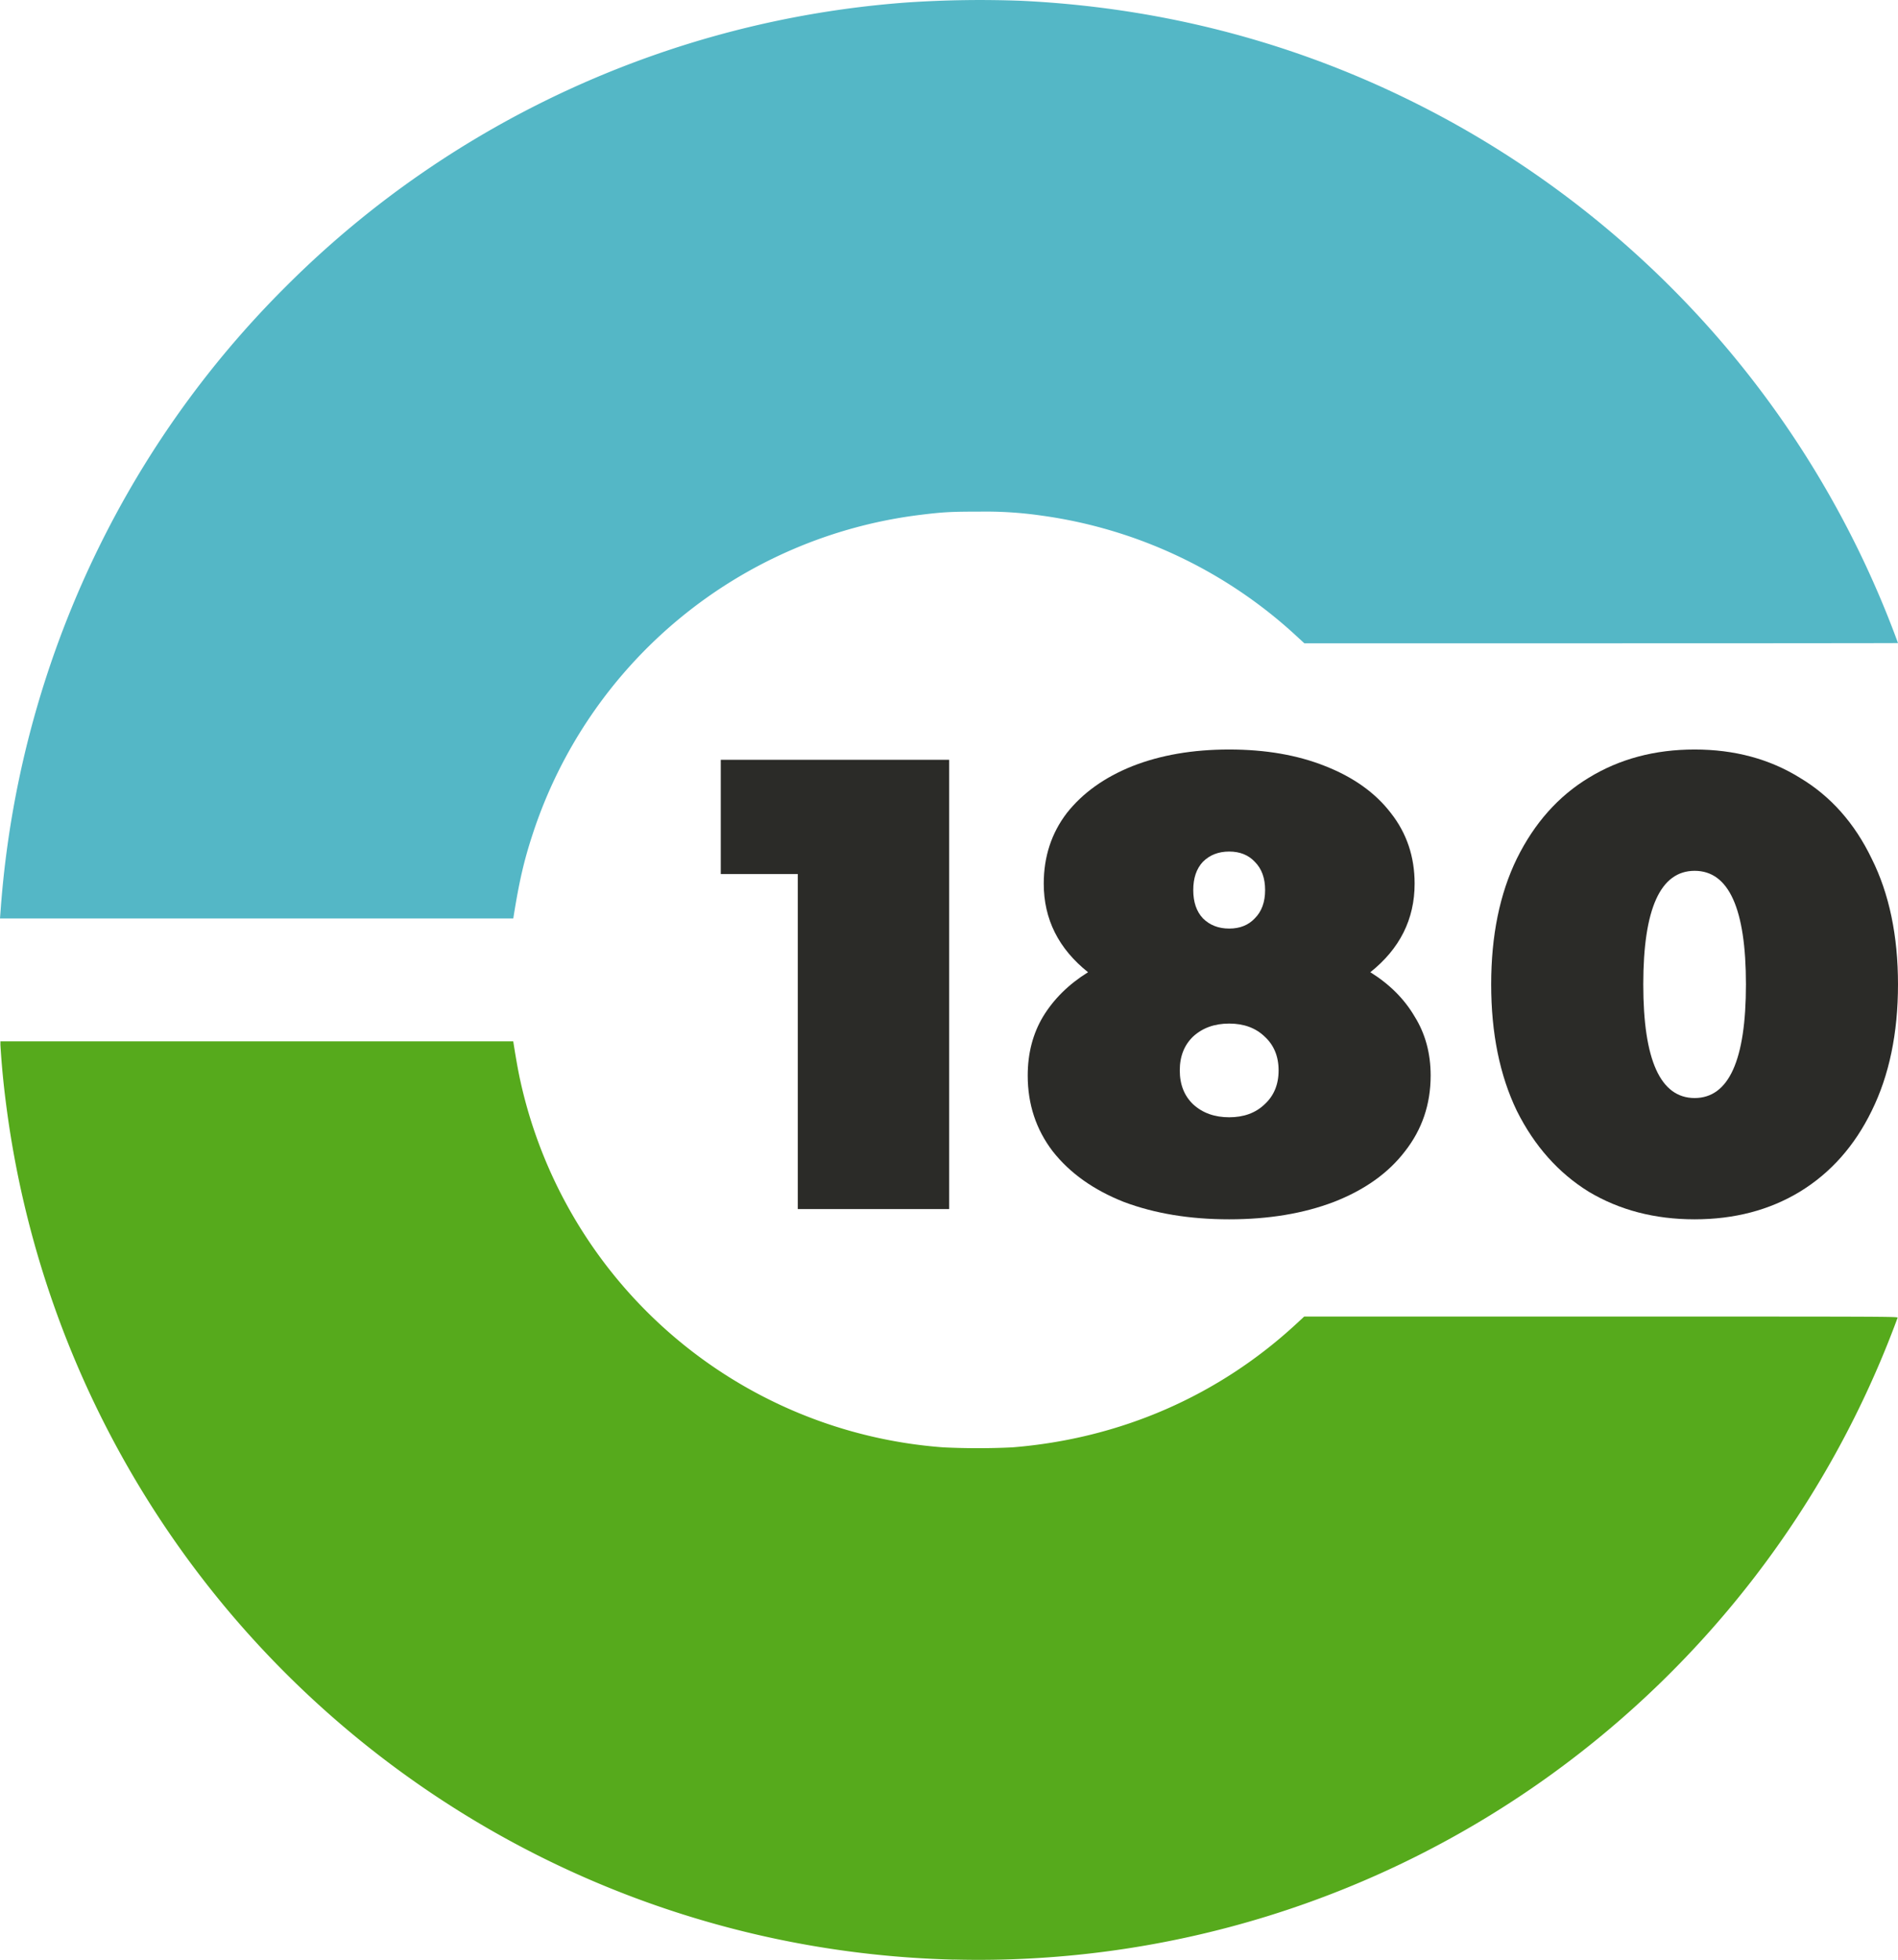
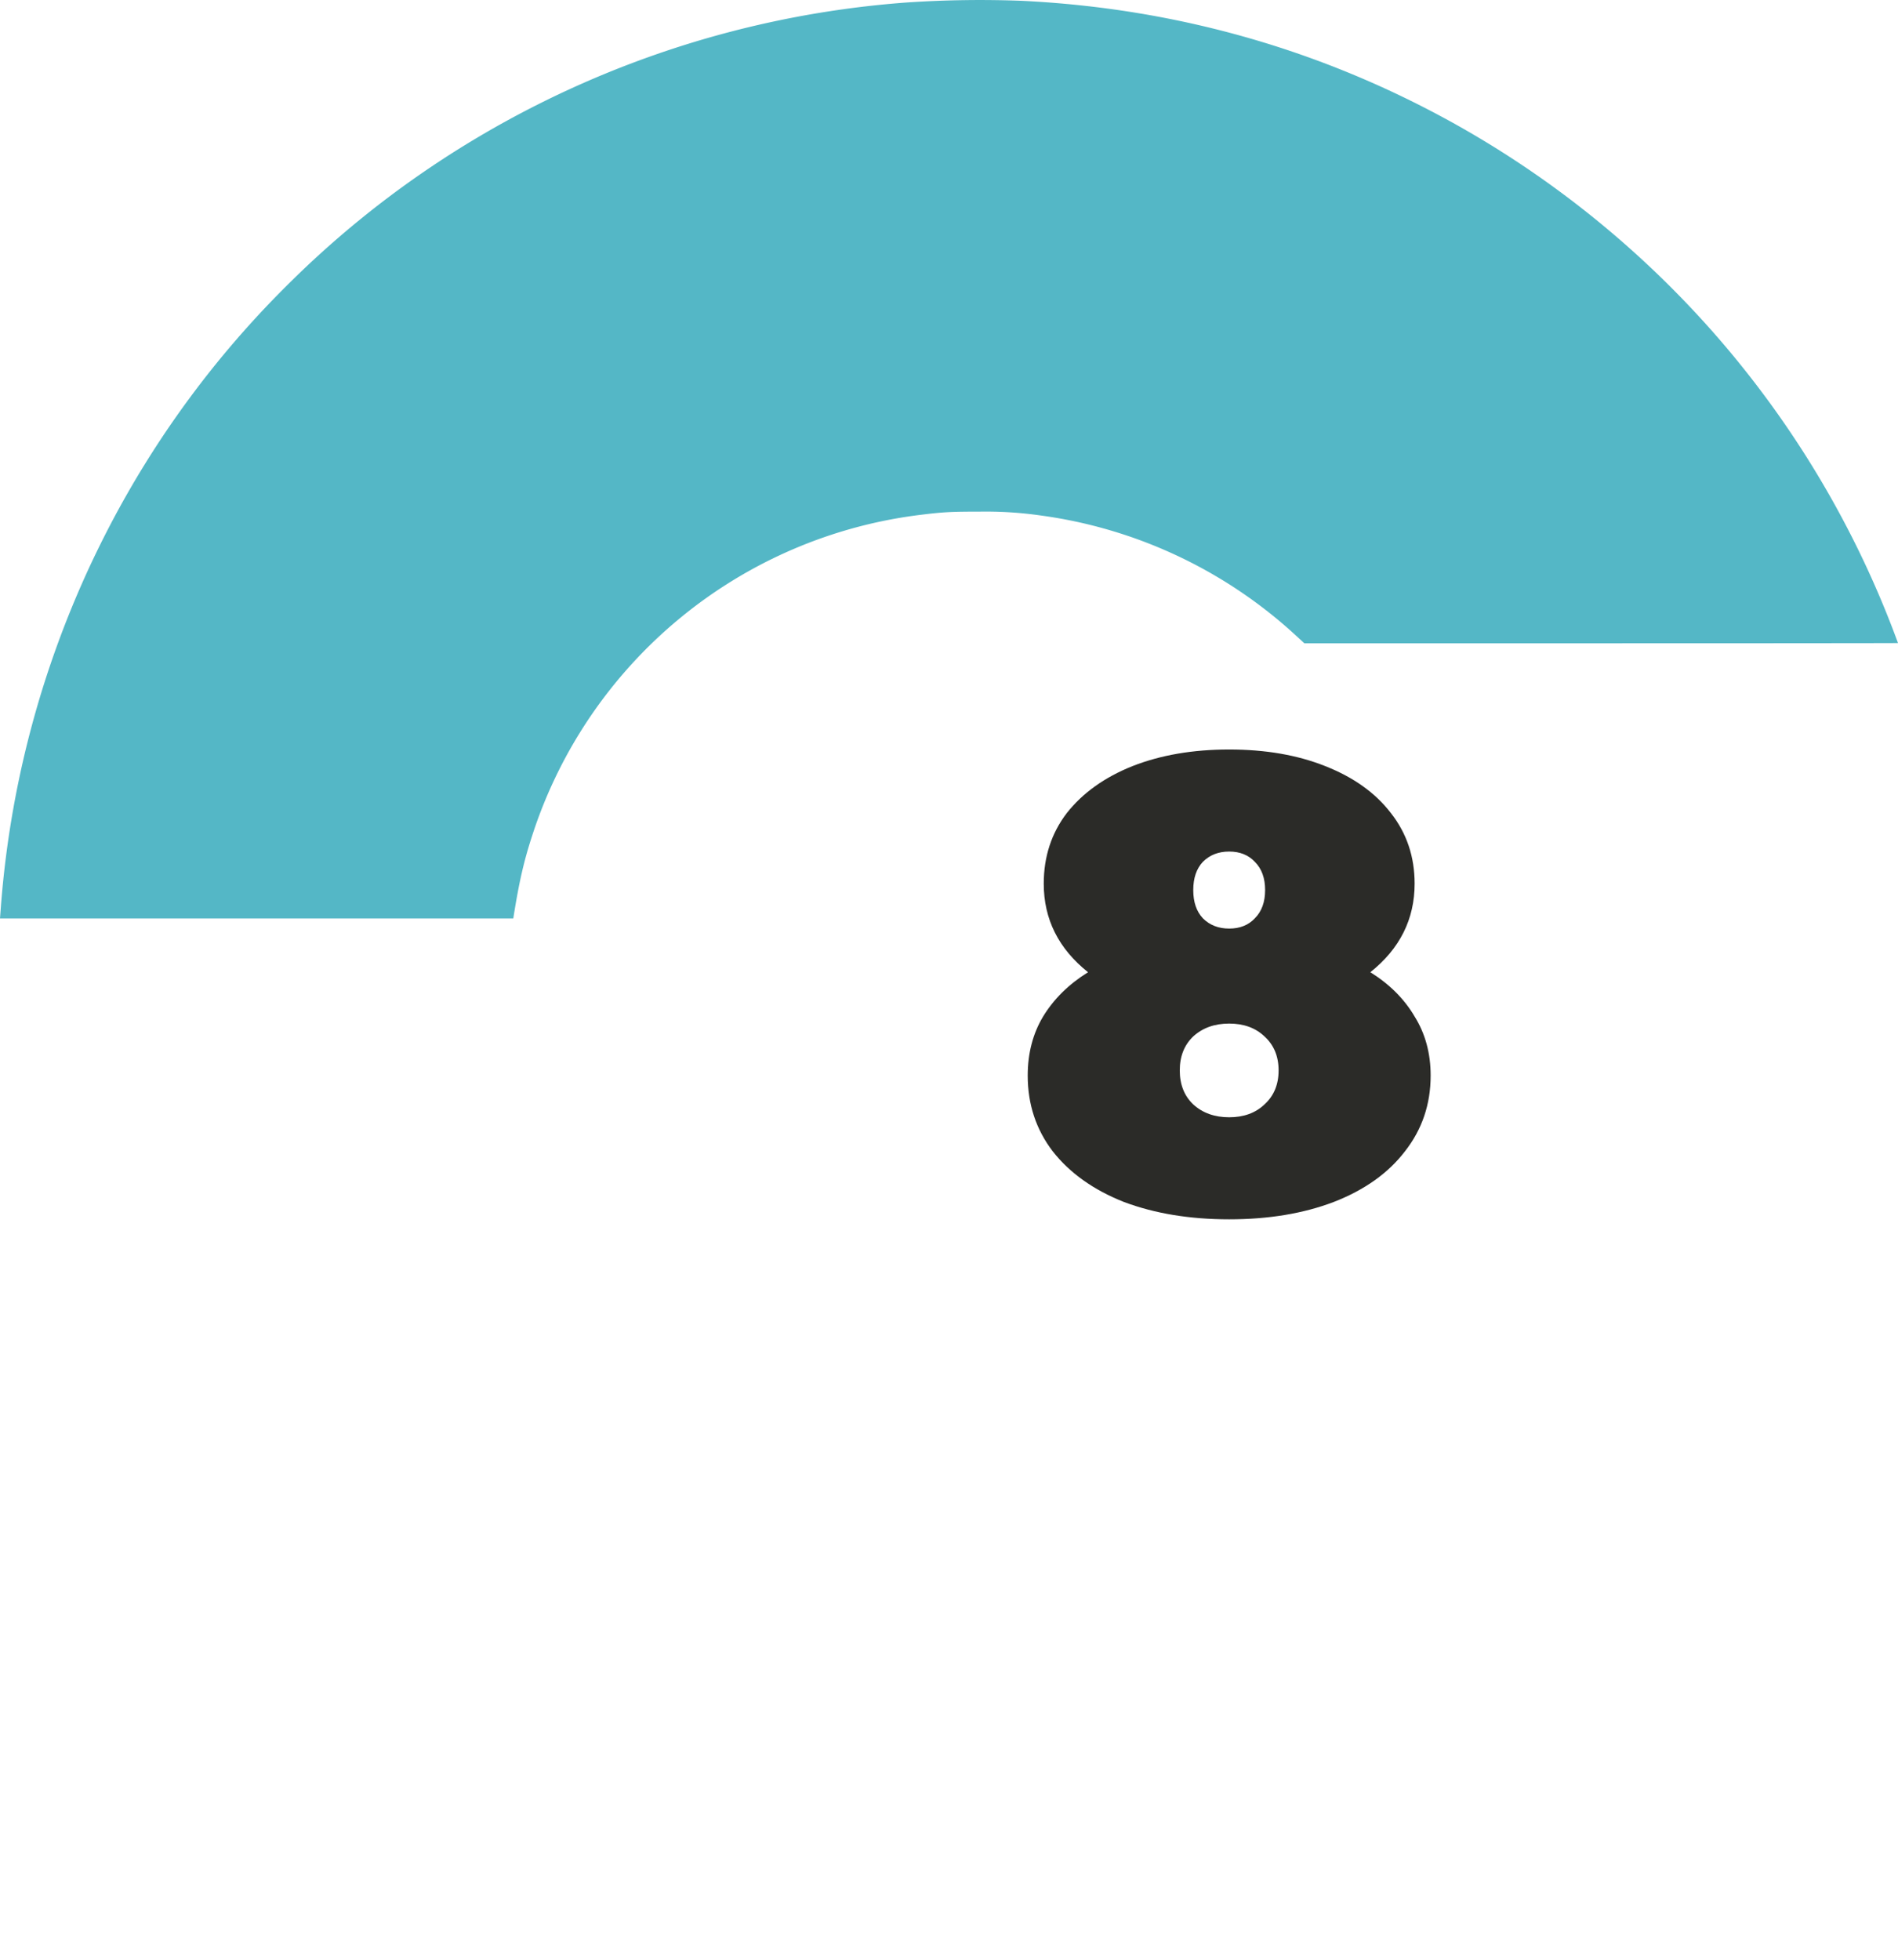
<svg xmlns="http://www.w3.org/2000/svg" data-bbox="0 0 46.883 48.398" viewBox="0 0 46.883 48.399" height="182.923" width="177.194" data-type="color">
  <g>
-     <path style="-inkscape-font-specification:&quot;Montserrat Heavy&quot;" d="M107.598 115.22v11.095h-3.74v-8.274h-1.902v-2.821z" font-weight="900" font-size="4.257" font-family="Montserrat" letter-spacing=".172" fill="#2b2b28" transform="translate(-84.152 -96.457)" data-color="1" />
    <path style="-inkscape-font-specification:&quot;Montserrat Heavy&quot;" d="M118.001 120.466q.713.444 1.094 1.094.396.634.396 1.458 0 1.062-.634 1.87-.618.808-1.76 1.252-1.124.428-2.583.428-1.458 0-2.599-.428-1.125-.444-1.76-1.252-.617-.808-.617-1.87 0-.824.38-1.458.396-.65 1.11-1.094-1.094-.872-1.094-2.187 0-.999.57-1.744.587-.744 1.617-1.157 1.046-.412 2.393-.412 1.348 0 2.378.412 1.046.413 1.616 1.157.587.745.587 1.744 0 1.315-1.094 2.187m-3.487-2.98q-.396 0-.65.254-.237.254-.237.697 0 .444.238.698.253.253.65.253.396 0 .633-.253.254-.254.254-.698t-.254-.697q-.237-.254-.634-.254m0 6.562q.54 0 .872-.317.349-.317.349-.84t-.349-.84q-.333-.317-.872-.317t-.887.317q-.333.317-.333.84t.333.84q.348.317.887.317" font-weight="900" font-size="4.257" font-family="Montserrat" letter-spacing=".172" fill="#2b2b28" transform="translate(-84.152 -96.457)" data-color="1" />
-     <path style="-inkscape-font-specification:&quot;Montserrat Heavy&quot;" d="M126.01 126.568q-1.473 0-2.614-.681-1.126-.698-1.776-1.997-.634-1.316-.634-3.123t.634-3.106q.65-1.316 1.776-1.997 1.14-.698 2.615-.698 1.474 0 2.6.698 1.14.681 1.774 1.997.65 1.3.65 3.106 0 1.807-.65 3.123-.634 1.3-1.775 1.997-1.125.681-2.6.681m0-2.995q1.269 0 1.269-2.806t-1.268-2.805-1.268 2.805 1.268 2.806" font-weight="900" font-size="4.257" font-family="Montserrat" letter-spacing=".172" fill="#2b2b28" transform="translate(-84.152 -96.457)" data-color="1" />
-     <path d="M23.568 48.393a24.2 24.2 0 0 1-9.031-1.988 24.24 24.24 0 0 1-8.757-6.46A24.23 24.23 0 0 1 .148 27.25a21 21 0 0 1-.138-1.449v-.085h12.668l.008.053c.065.409.117.696.164.908a11.57 11.57 0 0 0 10.458 9.066 18 18 0 0 0 1.695 0c2.668-.214 5.097-1.271 7.028-3.06l.185-.171h7.335c6.978 0 7.334 0 7.323.028l-.08.214a24.26 24.26 0 0 1-8.475 11.067 24.15 24.15 0 0 1-14.753 4.57z" fill="#56aa1c" data-color="2" />
    <path d="M.021 22.403a24.3 24.3 0 0 1 2.67-9.38 24 24 0 0 1 4.364-5.941 24 24 0 0 1 3.503-2.9A24.24 24.24 0 0 1 22.405.061 27 27 0 0 1 25.238.02c3.853.187 7.474 1.225 10.798 3.096a24.3 24.3 0 0 1 6.498 5.338 24.2 24.2 0 0 1 4.349 7.426c0 .003-3.3.006-7.332.006h-7.332l-.186-.171a11.6 11.6 0 0 0-6.317-2.984 9.6 9.6 0 0 0-1.543-.096c-.67-.001-.88.01-1.445.08a11.56 11.56 0 0 0-9.576 7.901c-.21.642-.327 1.15-.465 2.013l-.008.052H0z" fill="#54b7c6" data-color="3" />
  </g>
</svg>